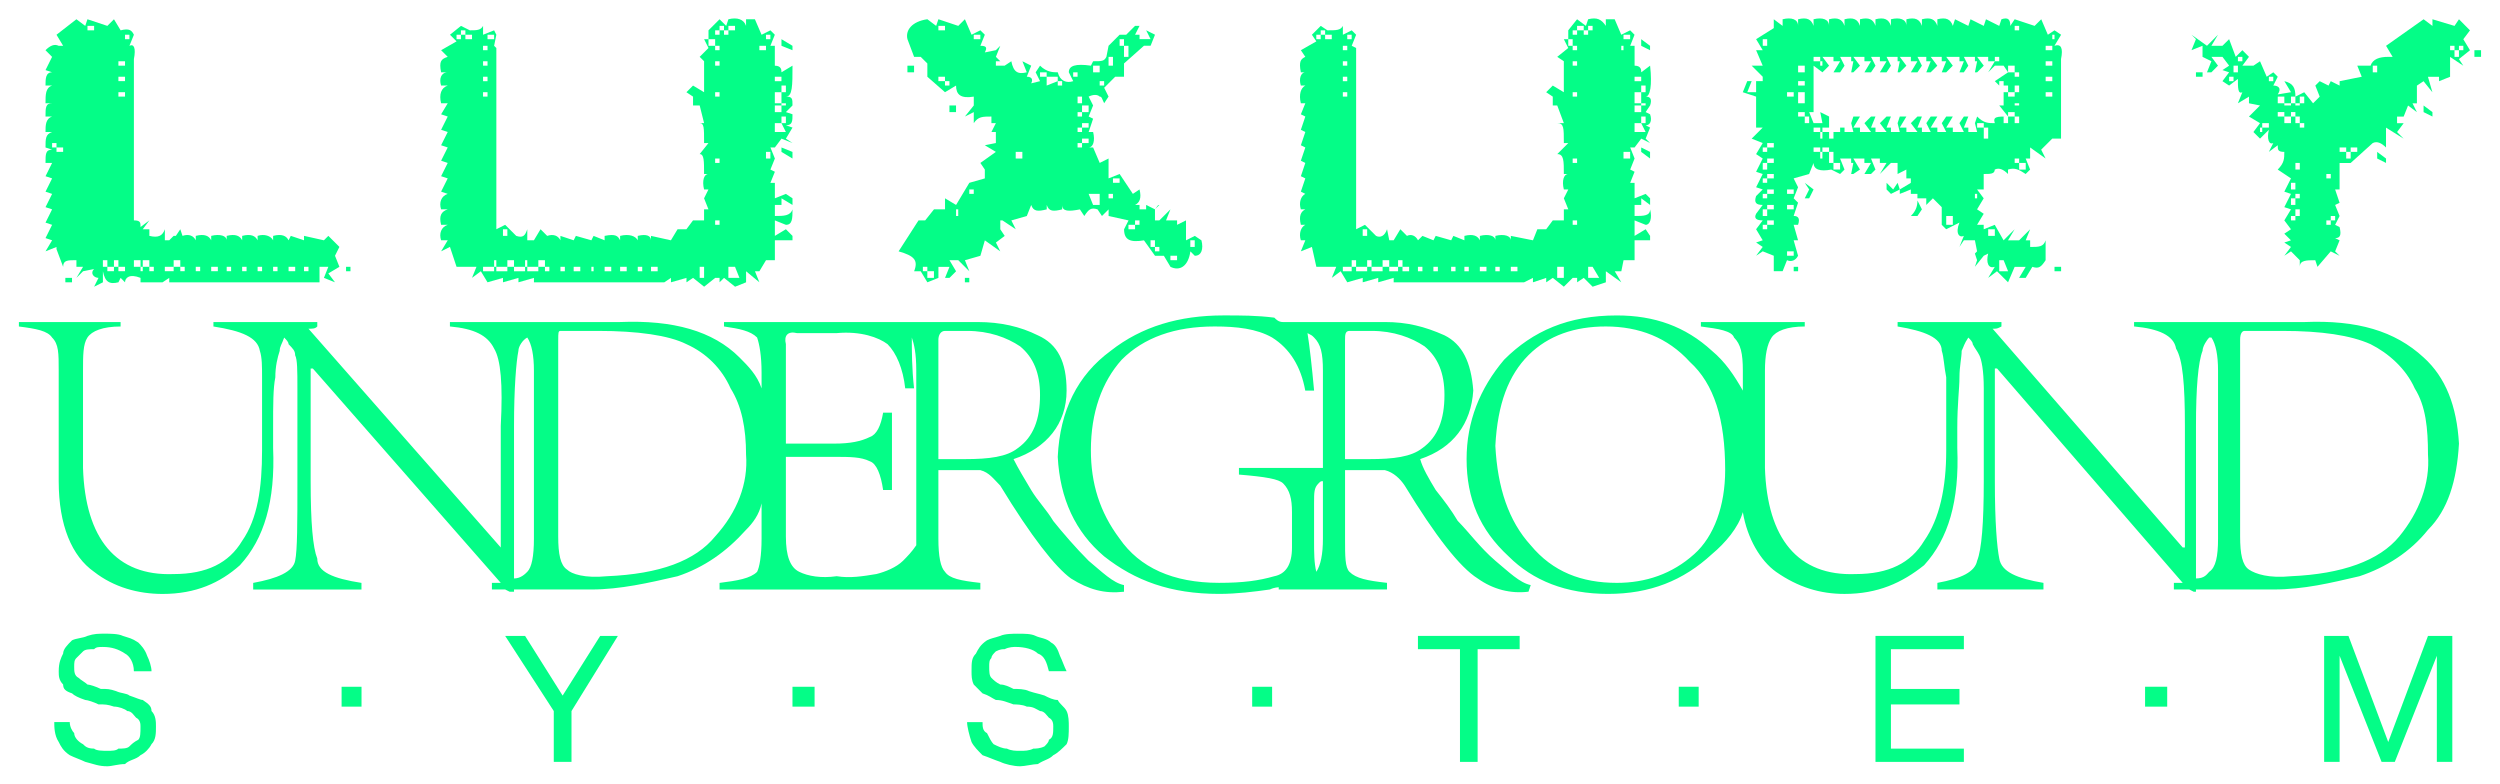
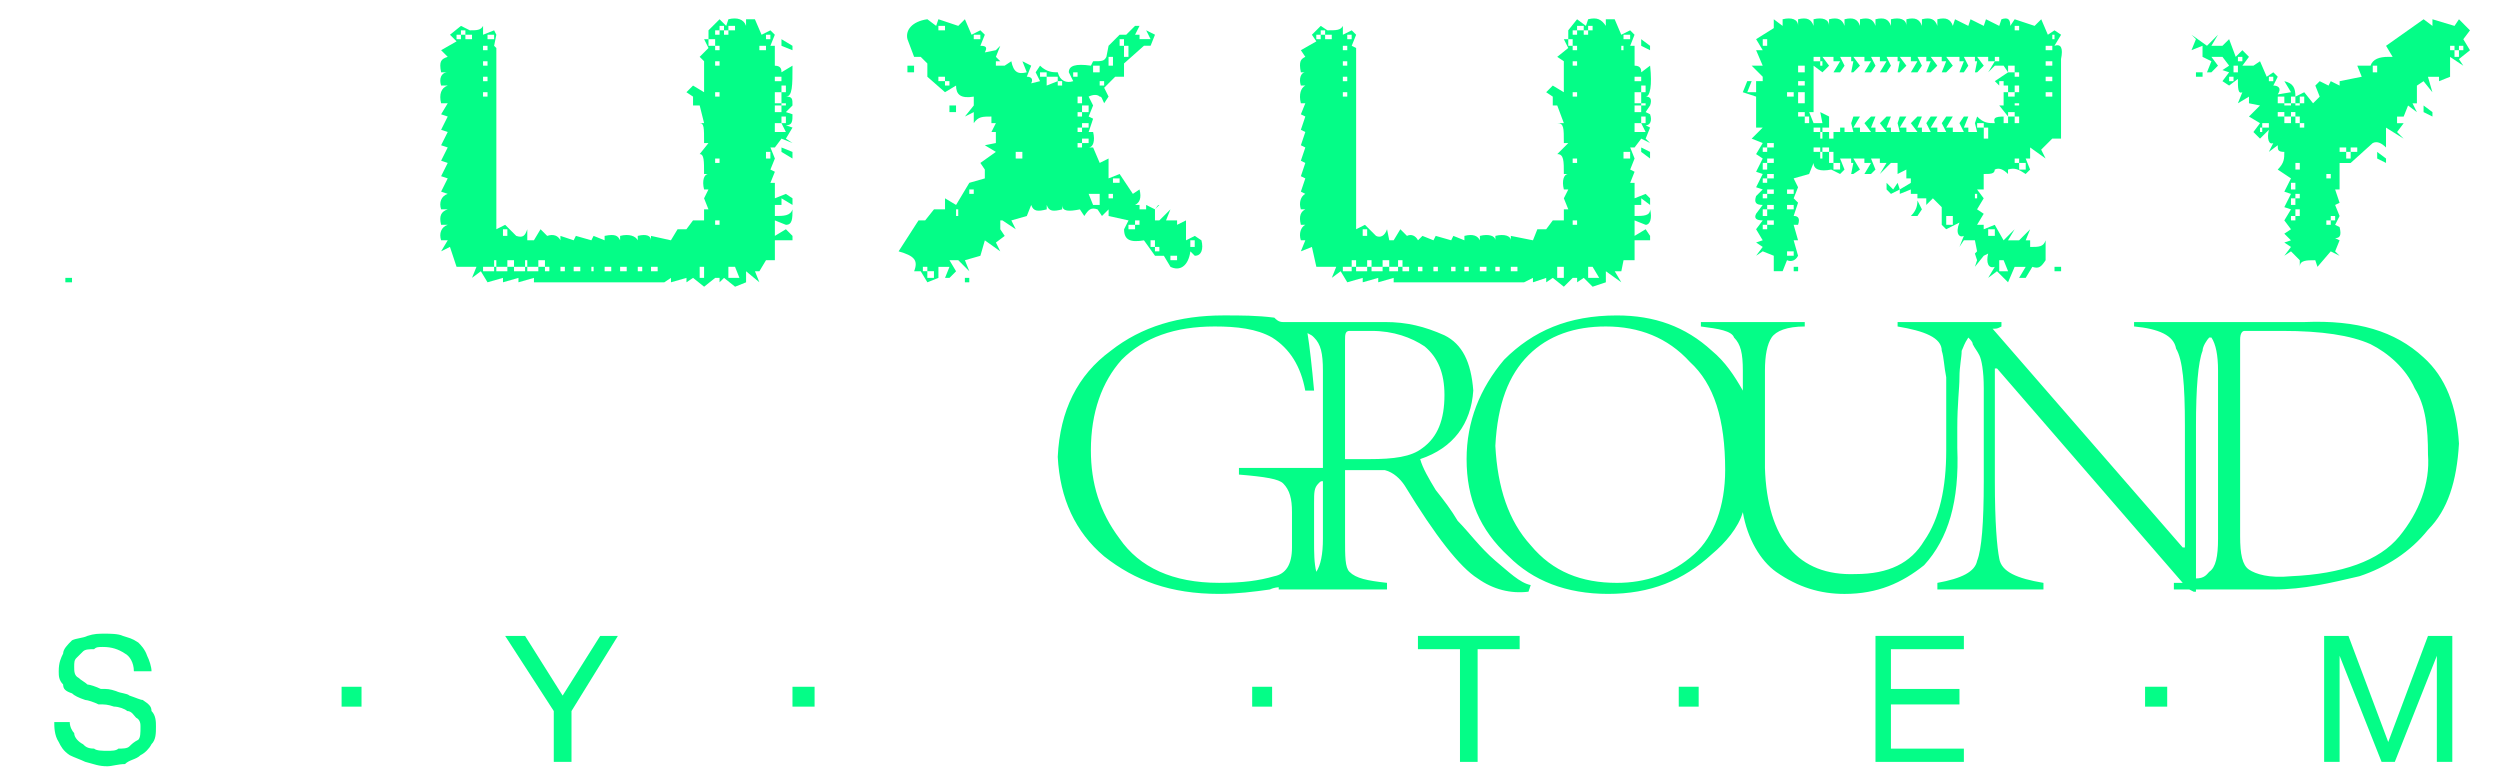
<svg xmlns="http://www.w3.org/2000/svg" width="102" height="32" viewBox="0 0 102 32" fill="none">
  <path d="M100.326 0.786L100.144 1.057L99.244 0.786V1.057L98.883 0.786L97.351 1.869L97.62 2.32H97.44C97.079 2.32 96.809 2.41 96.718 2.68H96.177L96.359 3.131L95.457 3.312V3.492L95.095 3.312L95.005 3.492L94.644 3.312L94.465 3.492L94.644 3.943L94.373 4.214L94.013 3.763L93.653 3.942C93.653 3.583 93.563 3.402 93.202 3.311L93.473 3.762L92.932 3.852C93.112 3.582 92.932 3.491 92.751 3.491L92.932 3.131L92.751 2.95L92.482 3.131L92.209 2.499L91.94 2.68H91.489L91.758 2.319L91.489 2.048L91.217 2.319L90.948 1.598L90.676 1.868H90.225L90.494 1.417L90.045 1.868L89.413 1.417L89.594 1.598L89.413 2.047L89.863 1.867V2.319L90.225 2.498L90.045 2.95H90.225L90.494 2.679L90.225 2.319H90.676L90.948 2.679L90.676 2.86L90.948 2.95L90.676 3.311L90.948 3.491L91.306 3.22C91.306 3.582 91.306 3.852 91.488 3.762L91.306 4.214L91.758 3.942V4.214L92.209 4.304L91.758 4.755L92.209 5.025L91.939 5.386L92.209 5.656L92.57 5.296C92.481 5.656 92.57 5.926 92.75 5.836L92.57 6.197L92.931 5.926C92.931 6.107 92.931 6.197 93.2 6.197C93.2 6.467 93.2 6.648 92.931 6.918L93.472 7.279L93.2 7.82L93.472 7.911L93.2 8.452L93.472 8.542L93.2 8.993L93.472 9.354L93.2 9.534L93.472 9.805L93.2 9.895L93.472 10.075L93.2 10.435L93.472 10.255L93.831 10.617V10.887C93.831 10.617 94.102 10.617 94.463 10.617L94.553 10.887L95.094 10.256L95.455 10.436L95.273 10.256L95.455 9.806L95.273 9.715C95.455 9.715 95.545 9.625 95.455 9.264L95.273 9.174L95.455 8.813L95.273 8.363L95.455 8.272L95.273 7.731H95.455V6.65H95.906L96.807 5.837C96.988 5.747 97.167 5.837 97.349 6.018V5.207L98.069 5.658L97.8 5.388L98.069 5.027H97.8V4.757H98.069L98.249 4.305L98.61 4.576L98.43 4.215H98.61V3.493L98.881 3.313L99.242 3.764L99.06 3.133H99.512V3.313L99.963 3.133V2.321L100.503 2.682L100.324 2.411L100.775 2.05L100.503 1.6L100.775 1.239L100.326 0.786ZM100.144 1.869V2.049H100.325V1.869H100.504V2.049H100.325V2.32H100.144V2.049H99.964V1.869H100.144ZM96.809 2.68H96.989V2.95H96.809V2.68ZM95.907 6.017H96.176V6.197H95.907V6.467H95.725V6.197H95.456V6.017H95.725V6.197H95.907V6.017ZM92.75 3.131V3.312H92.57V3.131H92.75ZM93.652 4.214H93.831V3.942H94.013V4.214H93.831V4.304H93.652V4.214H93.472V4.304H93.201V4.214H92.932V3.942H93.201V4.214H93.472V3.942H93.652V4.214ZM92.932 4.573H93.201V4.754H93.472V4.573H93.652V4.754H93.831V5.025H94.013V5.205H93.831V5.025H93.652V4.754H93.472V5.025H93.201V4.754H92.932V4.573ZM91.307 2.319H91.489V2.499H91.307V2.319ZM91.128 2.68H91.307V2.95H91.128V2.68ZM91.128 3.131V3.312H90.948V3.131H91.128ZM94.915 7.099H95.095V7.278H94.915V7.099ZM92.57 5.206H92.299V5.386H92.209V5.206H92.299V5.025H92.57V5.206ZM93.832 6.648V6.918H93.653V6.648H93.832ZM93.652 7.73H93.472V7.459H93.652V7.73ZM93.472 8.091H93.652V7.911H93.831V8.091H93.652V8.362H93.472V8.091ZM93.472 8.992V8.812H93.652V8.542H93.831V8.812H93.652V8.992H93.472ZM94.915 8.992H95.095V8.812H95.274V8.992H95.095V9.173H94.915V8.992Z" fill="#04FD87" />
-   <path d="M100.956 2.319H101.227V2.048H100.956V2.319Z" fill="#04FD87" />
  <path d="M98.882 4.304V4.574L99.244 4.755V4.574L98.882 4.304Z" fill="#04FD87" />
  <path d="M96.989 6.468L97.35 6.648V6.468L96.989 6.198V6.468Z" fill="#04FD87" />
  <path d="M100.326 18.1C100.236 16.567 99.785 15.395 98.883 14.583C97.71 13.501 96.177 13.05 94.013 13.14H87.07V13.32C88.062 13.411 88.694 13.681 88.783 14.223C89.054 14.674 89.144 15.665 89.144 17.378V22.337H89.055L81.299 13.412C81.479 13.412 81.479 13.412 81.659 13.321V13.14H77.422V13.321C78.504 13.501 79.224 13.772 79.224 14.313C79.314 14.584 79.314 14.944 79.406 15.395C79.406 15.846 79.406 16.477 79.406 17.469V18.371C79.406 19.903 79.134 21.167 78.504 22.068C77.963 22.97 77.061 23.422 75.707 23.422C73.363 23.511 72.1 21.979 72.01 19.093V15.125C72.01 14.494 72.101 14.043 72.281 13.772C72.461 13.502 72.912 13.321 73.634 13.321V13.14H69.396V13.321C70.117 13.412 70.659 13.501 70.749 13.772C71.018 14.042 71.108 14.404 71.108 15.125V15.936C70.749 15.305 70.388 14.764 69.847 14.313C68.766 13.321 67.502 12.87 65.97 12.87C63.986 12.87 62.543 13.501 61.37 14.674C60.378 15.846 59.837 17.198 59.837 18.732C59.837 20.354 60.378 21.616 61.551 22.699C62.543 23.691 63.897 24.231 65.608 24.231C67.322 24.231 68.674 23.691 69.847 22.609C70.388 22.158 70.928 21.526 71.108 20.895C71.289 21.978 71.83 22.879 72.461 23.33C73.363 23.961 74.265 24.232 75.257 24.232C76.61 24.232 77.602 23.781 78.504 23.06C79.495 21.978 79.946 20.444 79.857 18.281V17.469C79.857 16.477 79.946 15.846 79.946 15.395C79.946 14.944 80.036 14.583 80.036 14.313C80.126 14.133 80.126 14.043 80.308 13.772C80.397 13.862 80.487 13.953 80.487 14.042C80.577 14.223 80.667 14.312 80.757 14.493C80.848 14.674 80.938 15.125 80.938 15.846V19.633C80.938 21.346 80.848 22.429 80.667 22.879C80.577 23.33 80.036 23.601 79.045 23.781V24.051H83.373V23.781C82.292 23.601 81.659 23.33 81.57 22.789C81.48 22.337 81.39 21.346 81.39 19.633V15.034H81.48L89.055 23.781C88.963 23.781 88.784 23.781 88.694 23.781V24.051H89.324L89.503 24.142H89.595V24.051H92.751C94.013 24.051 95.095 23.781 96.266 23.51C97.35 23.15 98.342 22.519 99.062 21.617C99.874 20.805 100.236 19.633 100.326 18.1ZM98.521 15.846C98.972 16.566 99.062 17.468 99.062 18.55C99.152 19.723 98.702 20.895 97.891 21.886C97.079 22.879 95.546 23.42 93.472 23.51C92.57 23.6 92.029 23.42 91.758 23.239C91.489 23.059 91.397 22.608 91.397 21.886V13.862C91.397 13.591 91.489 13.501 91.579 13.501C91.758 13.501 92.209 13.501 93.112 13.501C94.734 13.501 95.908 13.681 96.718 14.042C97.44 14.403 98.16 15.034 98.521 15.846ZM89.865 14.312C89.865 14.132 90.046 13.861 90.136 13.771C90.136 13.771 90.136 13.771 90.226 13.771C90.406 14.041 90.496 14.493 90.496 15.125V21.978C90.496 22.699 90.406 23.15 90.136 23.33C90.046 23.421 89.954 23.601 89.596 23.601V17.379C89.595 15.846 89.685 14.764 89.865 14.312ZM68.945 14.764C69.937 15.666 70.387 17.108 70.387 19.182C70.387 20.624 69.937 21.886 69.124 22.609C68.222 23.42 67.141 23.781 65.969 23.781C64.526 23.781 63.352 23.33 62.453 22.247C61.55 21.256 61.1 19.903 61.01 18.189C61.1 16.476 61.55 15.304 62.361 14.492C63.173 13.681 64.255 13.32 65.518 13.32C66.871 13.321 68.042 13.771 68.945 14.764Z" fill="#04FD87" />
  <path d="M100.055 25.945H99.062L97.44 30.274L95.817 25.945H94.825V31.085H95.456V26.757L97.168 31.085H97.708L99.423 26.757V31.085H100.054V25.945H100.055Z" fill="#04FD87" />
  <path d="M89.595 2.95V3.131H89.865V2.95H89.595Z" fill="#04FD87" />
  <path d="M84.093 1.418L83.824 1.237L83.552 1.418L83.283 0.786L83.012 1.056L82.199 0.786L82.02 1.056C82.02 0.786 81.931 0.696 81.659 0.786L81.569 1.056L81.028 0.786L80.938 1.056L80.397 0.786L80.308 1.056L79.765 0.786L79.675 1.056C79.586 0.786 79.406 0.696 79.044 0.786V1.056C78.955 0.786 78.773 0.696 78.414 0.786V1.056C78.322 0.786 78.142 0.696 77.781 0.786V1.056C77.781 0.786 77.511 0.696 77.15 0.786V1.056C77.061 0.786 76.878 0.696 76.519 0.786V1.056C76.429 0.786 76.248 0.696 75.887 0.786V1.056C75.797 0.786 75.618 0.696 75.256 0.786V1.056C75.166 0.786 74.984 0.696 74.625 0.786V1.056C74.625 0.786 74.354 0.696 73.993 0.786V1.056C73.903 0.786 73.723 0.696 73.362 0.786V1.056C73.362 0.786 73.093 0.696 72.731 0.786V1.056L72.37 0.786V1.147L71.649 1.598L71.919 2.048H71.649L71.919 2.68H71.468L71.919 3.131V3.311H71.649V3.763H71.288L71.468 3.311H71.288L71.106 3.763L71.649 3.942V5.205H71.919L71.468 5.656L71.919 5.836L71.649 6.287L71.919 6.468L71.649 7.008L71.919 7.099L71.649 7.64L71.919 7.729L71.649 8C71.558 8.27 71.649 8.361 71.919 8.361L71.649 8.721C71.558 8.902 71.649 8.992 71.919 8.992L71.649 9.353L71.919 9.804L71.649 9.894L71.919 10.074L71.649 10.434L71.919 10.254L72.37 10.434V11.066H72.731L72.91 10.615C73.092 10.705 73.271 10.615 73.361 10.434L73.181 9.804H73.361L73.181 9.172H73.361C73.451 8.902 73.361 8.811 73.181 8.811L73.361 8.27L73.181 8.091L73.361 7.64L73.181 7.278L73.812 7.099L73.993 6.648C73.993 6.918 74.264 7.008 74.715 6.918L75.076 7.099L75.256 6.918L75.076 6.467H75.527V6.648H75.616L75.527 7.099H75.616L75.886 6.918L75.616 6.467H76.067V6.648H76.337L76.067 7.099H76.337L76.519 6.918L76.337 6.467H76.698V6.648H76.97L76.698 7.099L77.149 6.648H77.421V7.099L77.779 6.918V7.279H77.962V7.46L77.511 7.73V7.911L77.962 7.73V7.911H78.231C78.231 8.001 78.231 8.091 78.231 8.091H78.592V8.362L78.862 8.091L79.223 8.452V9.173L79.404 9.353L79.945 9.082C79.764 9.533 79.945 9.713 80.125 9.623L79.945 10.074L80.125 9.804H80.576L80.665 10.254L80.576 10.345L80.665 10.616L80.576 10.886L80.937 10.435L81.117 10.345C81.027 10.706 81.117 10.977 81.388 10.886L81.117 11.337L81.477 11.067L81.928 11.518L82.198 10.887H82.648L82.379 11.338H82.648L82.92 10.887C83.19 10.977 83.281 10.887 83.461 10.616V9.805C83.371 10.076 83.189 10.076 82.83 10.076V9.805H82.648L82.83 9.354L82.379 9.805H81.927L82.197 9.354L81.746 9.805L81.386 9.173L80.935 9.354V9.173H80.664L80.935 8.722L80.664 8.542L80.935 8.091L80.664 7.73H80.935V7.099C81.205 7.099 81.386 7.099 81.386 6.918C81.566 6.828 81.746 6.918 81.927 7.099V6.918C82.196 6.828 82.378 6.918 82.647 7.099L82.829 6.918L82.647 6.467H82.829V6.016L83.46 6.467L83.28 6.106L83.731 5.656H84.09V2.409C84.182 1.957 84.09 1.778 83.821 1.868L84.093 1.418ZM83.824 1.418V1.598H83.734V1.418H83.824ZM82.199 1.056H82.381V1.237H82.199V1.056ZM83.734 1.869V2.049H83.463V1.869H83.734ZM80.126 2.319H80.577V2.499H80.667L80.577 2.95H80.667L80.938 2.68L80.667 2.319H81.118V2.499H81.389V2.319H81.568V2.499H81.389L81.118 2.95L81.389 2.68H81.748L81.93 2.95L81.389 3.311L81.569 3.491V3.311H81.748V3.491H81.93V3.763H82.199V3.491H82.381V3.763H82.199V3.942H81.93V3.763H81.748V4.303H81.569L81.93 4.754V4.574H82.199V4.754H82.381V5.025H82.199V4.754H81.93V5.025H81.748V4.754H81.93C81.479 4.754 81.299 4.754 81.389 5.025C81.118 5.025 80.938 5.025 80.667 4.754L80.577 5.025L80.667 5.385H80.308V5.205H80.126L80.308 4.754H80.126L79.946 5.025L80.126 5.385H79.675V5.205H79.406L79.675 4.754H79.406L79.224 5.025L79.406 5.385H79.044V5.205H78.773L79.044 4.754H78.773L78.594 5.025L78.773 5.385H78.414V5.205H78.232L78.414 4.754H78.232L77.963 5.025L78.232 5.385H77.781V5.205H77.511L77.781 4.754H77.511L77.422 5.025L77.511 5.385H77.15V5.205H76.971L77.15 4.754H76.971L76.7 5.025L76.971 5.385H76.52V5.205H76.338L76.52 4.754H76.338L76.069 5.025L76.338 5.385H75.887V5.205H75.618L75.887 4.754H75.618L75.528 5.025L75.618 5.385H75.257V5.205H75.077V5.385H74.806V5.656H74.627V5.385H74.355V5.656H74.266V5.385H73.995V5.205H74.266V5.385H74.355V5.205H74.627V4.754L74.266 4.574L74.355 5.025H73.994L73.814 4.574H73.994V2.68L74.355 2.95L74.627 2.68L74.355 2.319H74.806V2.499H75.077L74.806 2.95H75.077L75.257 2.68L75.077 2.319H75.528V2.499H75.618L75.528 2.95H75.618L75.887 2.68L75.618 2.319H76.069V2.499H76.338L76.069 2.95H76.338L76.52 2.68L76.338 2.319H76.7V2.499H76.971L76.7 2.95H76.971L77.15 2.68L76.971 2.319H77.422V2.499H77.511L77.422 2.95H77.511L77.781 2.68L77.511 2.319H77.963V2.499H78.232L77.963 2.95H78.232L78.414 2.68L78.232 2.319H78.593V2.499H78.772L78.593 2.95H78.772L79.043 2.68L78.772 2.319H79.223V2.499H79.405L79.223 2.95H79.405L79.674 2.68L79.405 2.319H79.946V2.499H80.126L79.946 2.95H80.126L80.307 2.68L80.126 2.319ZM83.463 2.5H83.734V2.68H83.463V2.5ZM83.463 3.131H83.734V3.312H83.463V3.131ZM81.93 2.95V2.68H82.199V2.95H82.381V3.131H82.199V2.95H81.93ZM82.381 4.214V4.304H82.199V4.214H82.381ZM83.734 3.763V3.942H83.463V3.763H83.734ZM82.381 6.468V6.649H82.65V6.919H82.381V6.649H82.199V6.468H82.381ZM80.938 5.025V5.205H81.118V5.656H80.938V5.205H80.667V5.025H80.938ZM80.667 7.911V8.091H80.577V7.911H80.667ZM81.389 9.353V9.624H81.118V9.353H81.389ZM81.569 10.616H81.748L81.93 11.067H81.569V10.616ZM73.994 2.319H74.265V2.499H74.354V2.68H74.265V2.499H73.994V2.319ZM71.92 1.869V1.599H72.101V1.869H71.92ZM73.363 2.68H73.634V2.95H73.363V2.68ZM73.363 3.311H73.634V3.491H73.363V3.311ZM73.363 3.763H73.634V4.214H73.363V3.763ZM72.912 3.942V3.763H73.183V3.942H72.912ZM73.363 4.574H73.634V4.754H73.813V5.025H73.634V4.754H73.363V4.574ZM73.994 6.017H74.265V6.197H74.354V6.017H74.626V6.197H74.805V6.648H75.076V6.918H74.805V6.648H74.626V6.197H74.354V6.467H74.265V6.197H73.994V6.017ZM71.92 6.017H72.101V5.836H72.371V6.017H72.101V6.197H71.92V6.017ZM72.371 6.468V6.649H72.101V6.919H71.92V6.649H72.101V6.468H72.371ZM72.101 7.099H72.371V7.278H72.101V7.459H71.92V7.278H72.101V7.099ZM72.912 8.362H73.183V8.542H72.912V8.362ZM73.183 7.73V7.911H72.912V7.73H73.183ZM71.92 8.091V7.911H72.101V7.73H72.371V7.911H72.101V8.091H71.92ZM72.101 8.362H72.371V8.542H72.101V8.812H71.92V8.542H72.101V8.362ZM71.92 9.173H72.101V8.992H72.371V9.173H72.101V9.353H71.92V9.173ZM79.675 8.812V9.173H79.406V8.812H79.675ZM72.912 10.255H73.183V10.435H72.912V10.255Z" fill="#04FD87" />
  <path d="M77.512 7.73L77.423 7.459L77.241 7.73L76.972 7.459V7.73L77.151 7.911L77.512 7.73Z" fill="#04FD87" />
  <path d="M77.963 8.812H78.232L78.414 8.542L78.232 8.181C78.232 8.452 78.142 8.632 77.963 8.812Z" fill="#04FD87" />
  <path d="M83.824 10.886V11.067H84.093V10.886H83.824Z" fill="#04FD87" />
-   <path d="M73.814 8.091L73.994 7.73L73.634 7.459L73.814 7.73L73.634 8.091H73.814Z" fill="#04FD87" />
  <path d="M66.689 1.418L66.51 1.237L66.148 1.418L65.879 0.786H65.517V1.056C65.338 0.786 65.156 0.696 64.796 0.786L64.706 1.056L64.345 0.786L63.985 1.237V1.598H63.804L63.985 1.958L63.535 2.319L63.804 2.499V3.763L63.353 3.491L63.084 3.763L63.353 3.942V4.303H63.535L63.805 5.024H63.535C63.805 5.024 63.805 5.205 63.805 5.836H63.987L63.536 6.287C63.805 6.287 63.805 6.557 63.805 7.098H63.987C63.805 7.098 63.715 7.368 63.805 7.729H63.987L63.805 8.091L63.987 8.541H63.805V8.992H63.354L63.085 9.353H62.724L62.545 9.804L61.642 9.624V9.804C61.642 9.624 61.371 9.534 61.011 9.624V9.804C61.011 9.624 60.74 9.534 60.379 9.624V9.804C60.289 9.624 60.11 9.534 59.748 9.624V9.804L59.297 9.624L59.208 9.804L58.577 9.624L58.485 9.804L58.036 9.624L57.854 9.804C57.765 9.624 57.584 9.534 57.404 9.624L57.134 9.353L56.862 9.804H56.683L56.591 9.353C56.501 9.624 56.321 9.714 56.142 9.624L55.691 9.173L55.33 9.353V1.959L55.15 1.869L55.33 1.418L55.15 1.237L54.789 1.418V1.056C54.699 1.237 54.518 1.237 54.158 1.237L53.887 1.056L53.526 1.418L53.707 1.688L53.075 2.048L53.257 2.319C53.075 2.409 52.985 2.499 53.075 2.95H53.257C53.075 2.95 52.985 3.22 53.075 3.491H53.257C53.075 3.582 52.985 3.852 53.075 4.214H53.257L53.075 4.664L53.257 4.755L53.075 5.296L53.257 5.386L53.075 5.926L53.257 6.017L53.075 6.557L53.257 6.648L53.075 7.189L53.257 7.278L53.075 7.819L53.257 7.91C53.075 8 52.985 8.27 53.075 8.541H53.257C53.075 8.632 52.985 8.811 53.075 9.172H53.257C53.075 9.262 52.985 9.533 53.075 9.804H53.257L53.075 10.254L53.526 10.074L53.707 10.885H54.518L54.338 11.336L54.699 11.067L54.969 11.518L55.599 11.337V11.518L56.232 11.337V11.518L56.862 11.337V11.518H62.183L62.544 11.337V11.518L63.085 11.337V11.518L63.354 11.337L63.805 11.698L64.167 11.337H64.347V11.518L64.617 11.337L64.979 11.698L65.519 11.518V11.067L66.15 11.518L65.881 11.067H66.15L66.241 10.616H66.691V9.804H67.324V9.624L67.143 9.353L66.691 9.624V8.992L67.143 9.173C67.324 9.173 67.414 8.903 67.324 8.542C67.324 8.812 67.053 8.812 66.691 8.812V8.362H66.963V8.091L67.324 8.362V8.091L67.143 7.911L66.691 8.091V7.46H66.512L66.691 7.008L66.512 6.918L66.691 6.467L66.512 6.016H66.691L66.963 5.656L67.324 5.836L67.143 5.656L67.324 5.205L67.143 5.113C67.324 5.113 67.414 4.933 67.324 4.663L67.143 4.573L67.324 4.302C67.414 4.032 67.324 3.941 67.143 3.941C67.324 3.941 67.414 3.49 67.324 2.679L66.963 2.95C66.963 2.86 66.963 2.679 66.691 2.679V1.868H66.512L66.689 1.418ZM66.239 1.599V1.418H66.51V1.599H66.239ZM66.148 2.049V1.869H66.239V2.049H66.148ZM64.796 1.056H64.978V1.237H64.796V1.418H64.616V1.237H64.345V1.418H64.165V1.237H64.345V1.056H64.616V1.237H64.796V1.056ZM63.985 1.599H64.165V1.869H64.345V2.049H64.165V1.869H63.985V1.599ZM64.165 2.68V2.499H64.345V2.68H64.165ZM64.165 3.763H64.345V3.942H64.165V3.763ZM66.961 3.131V3.312H66.69V3.131H66.961ZM66.961 3.491H67.141V3.763H66.961V4.214H67.141V4.304H66.961V4.574H66.69V4.304H66.961V4.214H66.69V3.763H66.961V3.491ZM66.961 4.755H67.141V5.025H66.961L67.141 5.386H66.69V5.025H66.961V4.755ZM66.51 6.197V6.467H66.239V6.197H66.51ZM64.345 6.468V6.649H64.165V6.468H64.345ZM64.165 9.173V8.992H64.345V9.173H64.165ZM64.796 10.886H64.978L65.247 11.337H64.797V10.886H64.796ZM63.804 10.886V11.337H63.534V10.886H63.804ZM55.78 9.353V9.624H55.598V9.353H55.78ZM54.336 1.418V1.598H54.065V1.418H53.885V1.598H53.705V1.418H53.885V1.237H54.065V1.418H54.336ZM54.968 1.599V1.418H55.148V1.599H54.968ZM54.788 1.869H54.968V2.049H54.788V1.869ZM54.788 2.5H54.968V2.68H54.788V2.5ZM54.788 3.131H54.968V3.312H54.788V3.131ZM54.788 3.763H54.968V3.942H54.788V3.763ZM54.788 10.886H55.149V10.616H55.329V10.886H55.78V10.616H55.959V10.886H56.41V10.616H56.681V10.886H57.041V10.616H57.222V10.886H57.492V11.067H57.222V10.886H57.041V11.067H56.681V10.886H56.41V11.067H55.959V10.886H55.78V11.067H55.329V10.886H55.149V11.067H54.788V10.886ZM61.912 10.886V11.067H61.641V10.886H61.912ZM61.01 10.886H61.189V11.067H61.01V10.886ZM60.377 10.886H60.648V11.067H60.377V10.886ZM59.747 10.886H59.926V11.067H59.747V10.886ZM59.206 10.886H59.385V11.067H59.206V10.886ZM57.852 10.886H58.035V11.067H57.852V10.886ZM58.665 10.886V11.067H58.483V10.886H58.665Z" fill="#04FD87" />
  <path d="M66.961 1.869L67.322 2.049V1.869L66.961 1.599V1.869Z" fill="#04FD87" />
  <path d="M66.961 6.197L67.322 6.467V6.197L66.961 6.017V6.197Z" fill="#04FD87" />
  <path d="M73.363 10.886H73.183V11.067H73.363V10.886Z" fill="#04FD87" />
  <path d="M77.15 28.109V26.487H80.126V25.945H76.52V31.085H80.126V30.544H77.15V28.741H79.946V28.109H77.15Z" fill="#04FD87" />
  <path d="M69.306 28.831V28.019H68.493V28.831H69.306Z" fill="#04FD87" />
  <path d="M88.422 28.831V28.019H87.519V28.831H88.422Z" fill="#04FD87" />
  <path d="M48.025 9.173V8.992H47.574L47.754 8.541L47.302 8.992H47.123C47.123 8.812 47.123 8.632 47.123 8.541L46.762 8.361V8.541H46.493V8.361H46.311C46.493 8.27 46.582 8.091 46.493 7.729L46.221 7.91L45.68 7.098L45.229 7.278V6.467L44.868 6.647L44.599 6.016H44.417C44.599 6.016 44.689 5.745 44.599 5.385H44.417L44.599 4.843L44.417 4.753L44.599 4.302L44.417 3.941C44.599 3.851 44.778 3.851 44.868 3.941C44.958 3.941 44.958 4.032 45.05 4.212L45.229 3.941L45.05 3.581L45.501 3.13H45.86V2.589L46.673 1.867H46.944L47.124 1.416L46.763 1.236L46.944 1.597H46.493V1.416H46.311L46.493 1.055H46.311L45.95 1.416H45.681L45.23 1.867L45.141 2.319C45.05 2.499 44.959 2.499 44.599 2.499L44.51 2.679C43.877 2.59 43.608 2.679 43.608 2.95L43.788 3.311C43.518 3.401 43.247 3.311 43.157 2.95C42.975 2.95 42.706 2.95 42.434 2.679L42.255 2.95L42.434 3.311L42.073 3.401C42.164 3.22 42.073 3.13 41.893 3.13L42.073 2.679L41.714 2.499L41.893 2.95C41.532 3.04 41.353 2.95 41.262 2.499L40.991 2.679H40.632V2.499H40.812L40.632 2.319L40.812 1.867L40.632 2.047L40.181 2.139C40.271 1.957 40.271 1.868 39.999 1.868L40.181 1.417L39.999 1.236L39.64 1.417L39.368 0.785L39.097 1.056L38.287 0.785L38.195 1.056L37.836 0.785C37.204 0.876 36.934 1.236 37.024 1.598L37.295 2.319H37.564L37.836 2.59V3.131L38.556 3.762L39.007 3.491C39.007 3.852 39.189 4.033 39.73 3.942V4.304L39.368 4.755L39.73 4.574V5.025C39.909 4.755 40.089 4.755 40.45 4.755V5.025H40.631L40.45 5.386H40.631V5.836L40.181 5.926L40.631 6.197L39.999 6.648L40.181 6.918V7.279L39.548 7.459L39.008 8.362L38.557 8.091V8.542H38.106L37.747 8.993H37.475L36.663 10.255C37.296 10.435 37.475 10.616 37.296 11.067H37.565L37.837 11.518L38.288 11.338V10.887H38.739L38.557 11.338H38.739L39.008 11.068L38.739 10.617H39.098L39.549 11.068L39.369 10.617L40 10.436L40.182 9.806L40.812 10.256L40.633 9.896L40.992 9.625L40.812 9.355V8.993H40.902L41.443 9.355L41.263 8.993L41.894 8.813L42.073 8.363C42.165 8.633 42.346 8.633 42.707 8.543V8.363C42.796 8.633 42.976 8.633 43.337 8.543V8.363C43.337 8.633 43.608 8.633 44.06 8.543L44.239 8.813C44.419 8.543 44.511 8.453 44.78 8.543L44.96 8.813L45.231 8.543V8.813L46.044 8.993L45.862 9.355C45.862 9.806 46.133 9.896 46.674 9.806L47.125 10.436H47.486L47.756 10.887C48.117 11.068 48.478 10.887 48.568 10.256L48.748 10.436C49.019 10.436 49.109 10.165 49.019 9.806L48.748 9.625L48.389 9.806V8.992L48.025 9.173ZM48.745 9.804V10.075H48.565V9.804H48.745ZM47.753 10.435H48.024V10.615H47.753V10.435ZM45.68 1.599H45.859V1.869H46.041V2.32H45.859V1.869H45.68V1.599ZM45.229 2.319H45.409V2.68H45.229V2.319ZM44.867 2.68V2.95H44.598V2.68H44.867ZM45.049 3.311V3.491H44.867V3.311H45.049ZM43.965 2.95V3.131H43.786V2.95H43.965ZM44.147 3.942V4.214H43.965V3.942H44.147ZM43.965 4.755V4.574H44.147V4.304H44.416V4.574H44.147V4.755H43.965ZM39.729 1.418H39.998V1.598H39.729V1.418ZM42.704 3.491V3.131H42.433V2.95H42.704V3.131H43.156V3.311H43.335V3.491H43.156V3.311L42.704 3.491ZM41.712 6.197V6.467H41.441V6.197H41.712ZM39.729 7.73V7.911H39.547V7.73H39.729ZM44.147 5.206V5.386H43.965V5.206H44.147V5.025H44.416V5.206H44.147ZM43.965 6.017V5.836H44.147V5.656H44.416V5.836H44.147V6.017H43.965ZM44.867 7.911V8.362H44.598L44.416 7.911H44.867ZM45.409 7.911V8.091H45.229V7.911H45.409ZM45.409 7.459V7.279H45.68V7.459H45.409ZM46.31 8.992H46.492V9.173H46.31V9.353H46.041V9.173H46.31V8.992ZM38.286 1.056H38.556V1.237H38.286V1.056ZM38.737 3.311V3.491H38.555V3.311H38.286V3.131H38.555V3.311H38.737ZM39.096 8.542V8.812H39.007V8.542H39.096ZM37.653 10.886H37.835V11.066H38.105V11.336H37.835V11.066H37.653V10.886ZM47.122 10.255V10.075H46.943V9.804H47.122V10.075H47.302V10.255H47.122Z" fill="#04FD87" />
  <path d="M47.122 8.542L47.302 8.362C47.212 8.362 47.212 8.452 47.122 8.542Z" fill="#04FD87" />
  <path d="M52.353 13.14C52.172 13.14 52.081 13.05 51.992 12.96C51.271 12.869 50.639 12.869 49.918 12.869C48.115 12.869 46.581 13.32 45.319 14.312C43.965 15.305 43.245 16.747 43.156 18.64C43.245 20.354 43.876 21.707 45.049 22.699C46.31 23.691 47.754 24.231 49.737 24.231C50.459 24.231 51.179 24.141 51.812 24.051C51.992 23.961 52.172 23.961 52.172 23.961V24.051H56.59V23.78C55.78 23.69 55.329 23.6 55.057 23.329C54.878 23.149 54.878 22.698 54.878 21.977V19.181C55.598 19.181 56.142 19.181 56.501 19.181C56.862 19.272 57.133 19.542 57.313 19.813C58.576 21.886 59.568 23.149 60.288 23.6C60.919 24.051 61.642 24.231 62.362 24.141L62.454 23.871C62.003 23.78 61.552 23.329 61.011 22.879C60.379 22.337 59.928 21.706 59.477 21.255C59.208 20.804 58.936 20.443 58.577 19.993C58.305 19.542 58.037 19.091 57.944 18.731C59.297 18.28 60.02 17.288 60.11 15.935C60.02 14.763 59.659 14.041 58.936 13.681C58.126 13.32 57.404 13.139 56.501 13.139H52.353V13.14ZM54.878 13.862C54.878 13.681 54.877 13.501 55.057 13.501C55.239 13.501 55.508 13.501 55.959 13.501C56.861 13.501 57.582 13.771 58.124 14.132C58.665 14.583 58.934 15.215 58.934 16.116C58.934 17.108 58.665 17.829 58.035 18.281C57.582 18.641 56.861 18.732 55.869 18.732H54.877V13.862H54.878ZM53.345 13.591C53.524 13.681 53.524 13.681 53.614 13.771C53.885 14.041 53.975 14.403 53.975 15.125V19.092H50.549V19.363C51.63 19.452 52.171 19.543 52.353 19.724C52.622 19.994 52.713 20.354 52.713 20.895V22.337C52.713 23.059 52.443 23.42 51.992 23.51C51.361 23.691 50.728 23.78 49.737 23.78C47.843 23.78 46.492 23.149 45.68 21.977C44.867 20.894 44.508 19.723 44.508 18.37C44.508 16.837 44.957 15.574 45.769 14.673C46.671 13.771 47.934 13.32 49.557 13.32C50.459 13.32 51.271 13.411 51.903 13.771C52.623 14.223 53.074 14.944 53.255 15.936H53.615C53.524 14.944 53.434 14.132 53.345 13.591ZM53.795 19.724C53.885 19.633 53.885 19.633 53.975 19.633V21.978C53.975 22.609 53.885 23.059 53.705 23.33C53.614 22.97 53.614 22.519 53.614 22.068V20.535C53.614 20.084 53.614 19.903 53.795 19.724Z" fill="#04FD87" />
  <path d="M37.023 2.68V2.95H37.294V2.68H37.023Z" fill="#04FD87" />
  <path d="M38.737 4.574H39.006V4.303H38.737V4.574Z" fill="#04FD87" />
  <path d="M31.884 1.599V1.869L32.333 2.049V1.869L31.884 1.599Z" fill="#04FD87" />
  <path d="M31.884 2.95C31.884 2.86 31.884 2.68 31.613 2.68V1.869H31.432L31.613 1.418L31.432 1.237L31.072 1.418L30.8 0.786H30.439V1.056C30.349 0.786 30.08 0.696 29.719 0.786L29.629 1.056L29.358 0.786L28.907 1.237V1.598H28.727L28.907 1.958L28.547 2.319L28.727 2.499V3.763L28.276 3.491L28.006 3.763L28.276 3.942V4.303H28.547L28.727 5.024H28.547C28.727 5.024 28.727 5.205 28.727 5.836H28.906L28.547 6.287C28.726 6.287 28.726 6.557 28.726 7.098H28.905C28.726 7.098 28.636 7.368 28.726 7.729H28.905L28.726 8.091L28.905 8.541H28.726V8.992H28.275L28.006 9.353H27.645L27.373 9.804L26.561 9.624V9.804C26.561 9.624 26.381 9.534 26.02 9.624V9.804C25.93 9.624 25.661 9.534 25.3 9.624V9.804C25.21 9.624 25.12 9.534 24.668 9.624V9.804L24.218 9.624L24.127 9.804L23.496 9.624L23.406 9.804L22.865 9.624V9.804C22.775 9.624 22.594 9.534 22.325 9.624L22.054 9.353L21.784 9.804H21.513V9.353C21.423 9.624 21.333 9.714 21.062 9.624L20.611 9.173L20.251 9.353V1.959L20.16 1.869L20.251 1.418L20.16 1.237L19.709 1.418V1.056C19.62 1.237 19.44 1.237 19.169 1.237L18.808 1.056L18.359 1.418L18.628 1.688L17.997 2.048L18.267 2.319C17.997 2.409 17.907 2.499 17.997 2.95H18.267C17.997 2.95 17.907 3.22 17.997 3.491H18.267C17.997 3.582 17.907 3.852 17.997 4.214H18.267L17.997 4.664L18.267 4.755L17.997 5.296L18.267 5.386L17.997 5.926L18.267 6.017L17.997 6.557L18.267 6.648L17.997 7.189L18.267 7.278L17.997 7.819L18.267 7.91C17.997 8 17.907 8.27 17.997 8.541H18.267C17.997 8.632 17.907 8.811 17.997 9.172H18.267C17.997 9.262 17.907 9.533 17.997 9.804H18.267L17.997 10.254L18.358 10.074L18.627 10.885H19.44L19.258 11.336L19.619 11.067L19.891 11.518L20.522 11.337V11.518L21.153 11.337V11.518L21.785 11.337V11.518H27.105L27.375 11.337V11.518L28.008 11.337V11.518L28.277 11.337L28.728 11.698L29.179 11.337H29.358V11.518L29.54 11.337L29.991 11.698L30.44 11.518V11.067L30.983 11.518L30.802 11.067H30.983L31.253 10.616H31.615V9.804H32.334V9.624L32.065 9.353L31.615 9.624V8.992L32.065 9.173C32.334 9.173 32.334 8.903 32.334 8.542C32.244 8.812 31.975 8.812 31.615 8.812V8.362H31.885V8.091L32.334 8.362V8.091L32.065 7.911L31.615 8.091V7.46H31.433L31.615 7.008L31.433 6.918L31.615 6.467L31.433 6.016H31.615L31.885 5.656L32.334 5.836L32.065 5.656L32.334 5.205L32.065 5.113C32.334 5.113 32.334 4.933 32.334 4.663L32.065 4.573L32.334 4.302C32.334 4.032 32.334 3.941 32.065 3.941C32.334 3.941 32.334 3.49 32.334 2.679L31.884 2.95ZM31.884 3.491H32.064V3.763H31.884V4.214H32.064V4.304H31.884V4.574H31.613V4.304H31.884V4.214H31.613V3.763H31.884V3.491ZM31.613 3.131H31.883V3.312H31.613V3.131ZM31.884 4.755H32.064V5.025H31.884L32.064 5.386H31.613V5.025H31.884V4.755ZM29.719 1.056H29.989V1.237H29.719V1.418H29.539V1.237H29.358V1.418H29.178V1.237H29.358V1.056H29.539V1.237H29.719V1.056ZM31.432 1.418V1.598H31.252V1.418H31.432ZM30.982 2.049V1.869H31.252V2.049H30.982ZM29.358 1.869V2.049H29.178V1.869H28.907V1.599H29.178V1.869H29.358ZM29.358 2.5V2.68H29.178V2.5H29.358ZM29.358 3.763V3.942H29.178V3.763H29.358ZM31.432 6.197V6.467H31.252V6.197H31.432ZM29.178 6.468H29.358V6.649H29.178V6.468ZM29.178 8.992H29.358V9.173H29.178V8.992ZM20.16 1.418V1.598H19.891V1.418H20.16ZM19.891 1.869V2.049H19.708V1.869H19.891ZM19.709 2.5H19.891V2.68H19.709V2.5ZM19.709 3.131H19.891V3.312H19.709V3.131ZM19.891 3.763V3.942H19.708V3.763H19.891ZM19.258 1.418V1.598H18.988V1.418H18.806V1.598H18.627V1.418H18.806V1.237H18.988V1.418H19.258ZM20.521 9.353H20.7V9.624H20.521V9.353ZM22.866 10.886H23.046V11.067H22.866V10.886ZM22.234 10.886H22.414V11.067H22.234V10.886H21.964V11.067H21.513V10.886H21.423V11.067H20.972V10.886H20.7V11.067H20.25V10.886H20.16V11.067H19.709V10.886H20.16V10.616H20.25V10.886H20.7V10.616H20.972V10.886H21.423V10.616H21.513V10.886H21.964V10.616H22.234V10.886ZM23.406 11.067V10.886H23.676V11.067H23.406ZM29.719 10.886H29.989L30.169 11.337H29.718V10.886H29.719ZM28.727 10.886V11.337H28.547V10.886H28.727ZM26.562 10.886H26.833V11.067H26.562V10.886ZM26.021 10.886H26.203V11.067H26.021V10.886ZM25.57 10.886V11.067H25.301V10.886H25.57ZM24.669 10.886H24.939V11.067H24.669V10.886ZM24.128 10.886H24.219V11.067H24.128V10.886Z" fill="#04FD87" />
  <path d="M32.333 6.468V6.198L31.884 6.017V6.198L32.333 6.468Z" fill="#04FD87" />
  <path d="M39.367 11.518H39.547V11.337H39.367V11.518Z" fill="#04FD87" />
-   <path d="M42.343 13.681C41.622 13.321 40.811 13.14 39.908 13.14H29.539V13.32C30.17 13.411 30.621 13.501 30.89 13.771C30.982 14.041 31.072 14.493 31.072 15.214V15.845C30.89 15.304 30.531 14.943 30.169 14.582C29.088 13.501 27.463 13.05 25.3 13.139H18.357V13.32C19.349 13.41 19.891 13.68 20.16 14.222C20.431 14.673 20.521 15.665 20.431 17.378V22.337L12.586 13.412C12.765 13.412 12.855 13.412 12.945 13.321V13.14H8.708V13.321C9.88 13.501 10.51 13.772 10.602 14.313C10.692 14.584 10.692 14.944 10.692 15.395C10.692 15.846 10.692 16.477 10.692 17.469V18.371C10.692 19.903 10.51 21.167 9.879 22.068C9.339 22.971 8.437 23.422 7.083 23.422C4.738 23.511 3.477 21.979 3.387 19.093V15.125C3.387 14.494 3.388 14.043 3.567 13.772C3.747 13.502 4.198 13.321 4.92 13.321V13.14H0.771V13.321C1.494 13.412 1.945 13.501 2.125 13.772C2.395 14.042 2.395 14.404 2.395 15.125V19.633C2.395 21.437 2.937 22.699 3.839 23.33C4.648 23.962 5.641 24.233 6.633 24.233C7.986 24.233 8.978 23.782 9.79 23.06C10.781 21.979 11.233 20.445 11.143 18.282V17.47C11.143 16.478 11.143 15.847 11.233 15.396C11.233 14.945 11.323 14.584 11.412 14.314C11.412 14.133 11.502 14.043 11.594 13.773C11.684 13.863 11.773 13.953 11.773 14.043C11.952 14.224 12.042 14.313 12.042 14.494C12.134 14.674 12.134 15.125 12.134 15.846V19.633C12.134 21.347 12.134 22.429 12.042 22.88C11.952 23.33 11.322 23.602 10.33 23.782V24.052H14.748V23.782C13.577 23.602 12.944 23.33 12.944 22.789C12.765 22.338 12.675 21.347 12.675 19.633V15.035H12.764L20.431 23.781C20.25 23.781 20.16 23.781 20.07 23.781V24.051H20.611L20.792 24.142H20.972V24.051H24.128C25.301 24.051 26.472 23.781 27.646 23.51C28.727 23.15 29.63 22.519 30.439 21.617C30.712 21.347 30.983 20.986 31.072 20.536V21.978C31.072 22.699 30.983 23.15 30.89 23.33C30.621 23.602 30.081 23.692 29.358 23.782V24.052H39.998V23.782C39.188 23.692 38.737 23.602 38.556 23.33C38.376 23.15 38.286 22.699 38.286 21.978V19.182C39.096 19.182 39.547 19.182 39.998 19.182C40.359 19.273 40.539 19.543 40.811 19.814C42.072 21.887 43.065 23.15 43.696 23.602C44.416 24.052 45.049 24.233 45.859 24.143V23.872C45.408 23.782 44.958 23.33 44.416 22.88C43.875 22.338 43.335 21.708 42.974 21.257C42.704 20.805 42.343 20.444 42.072 19.994C41.802 19.543 41.531 19.092 41.352 18.732C42.705 18.281 43.517 17.289 43.517 15.936C43.516 14.764 43.156 14.042 42.343 13.681ZM38.555 13.501C38.645 13.501 39.006 13.501 39.457 13.501C40.359 13.501 41.081 13.771 41.622 14.132C42.163 14.583 42.433 15.215 42.433 16.116C42.433 17.108 42.163 17.829 41.53 18.281C41.08 18.641 40.359 18.732 39.367 18.732H38.286V13.862C38.286 13.681 38.376 13.501 38.555 13.501ZM32.515 13.591H34.137C35.129 13.501 35.851 13.771 36.211 14.041C36.572 14.403 36.844 15.034 36.933 15.845H37.294C37.202 15.033 37.202 14.312 37.202 13.771C37.294 14.041 37.384 14.402 37.384 15.124V21.977C37.384 22.067 37.384 22.158 37.384 22.247C37.202 22.517 37.023 22.698 36.844 22.879C36.572 23.149 36.121 23.329 35.761 23.42C35.22 23.509 34.679 23.6 34.138 23.509C33.507 23.6 32.967 23.509 32.605 23.328C32.244 23.149 32.064 22.697 32.064 21.886V18.64H34.048C34.679 18.64 35.13 18.64 35.491 18.821C35.761 18.911 35.941 19.362 36.031 19.993H36.392V16.837H36.031C35.941 17.378 35.761 17.738 35.491 17.829C35.13 18.009 34.679 18.099 34.048 18.099H32.064V14.041C31.974 13.681 32.153 13.501 32.515 13.591ZM21.151 14.312C21.151 14.132 21.333 13.861 21.513 13.771C21.693 14.041 21.784 14.493 21.784 15.125V21.978C21.784 22.699 21.693 23.15 21.513 23.33C21.423 23.421 21.243 23.601 20.972 23.601V17.379C20.972 15.846 21.061 14.764 21.151 14.312ZM22.776 13.862C22.776 13.591 22.776 13.501 22.866 13.501C23.046 13.501 23.496 13.501 24.399 13.501C26.021 13.501 27.284 13.681 28.007 14.042C28.817 14.404 29.448 15.034 29.809 15.846C30.26 16.566 30.439 17.468 30.439 18.551C30.531 19.723 30.081 20.895 29.178 21.886C28.366 22.879 26.924 23.42 24.76 23.51C23.858 23.6 23.317 23.42 23.135 23.239C22.865 23.059 22.775 22.608 22.775 21.886V13.862H22.776Z" fill="#04FD87" />
-   <path d="M42.884 26.215C42.704 26.036 42.433 26.036 42.253 25.945C42.071 25.855 41.801 25.855 41.53 25.855C41.351 25.855 40.989 25.855 40.81 25.945C40.539 26.035 40.449 26.035 40.269 26.125C39.998 26.306 39.908 26.486 39.818 26.666C39.639 26.846 39.639 27.027 39.639 27.387C39.639 27.568 39.639 27.748 39.729 27.929C39.908 28.108 39.998 28.199 40.088 28.29C40.359 28.379 40.449 28.47 40.631 28.559C40.9 28.559 41.081 28.649 41.352 28.74C41.442 28.74 41.713 28.74 41.892 28.83C42.163 28.83 42.253 28.921 42.433 29.011C42.614 29.011 42.704 29.191 42.794 29.281C42.973 29.371 42.973 29.552 42.973 29.642C42.973 29.912 42.973 30.093 42.794 30.183C42.794 30.273 42.704 30.363 42.614 30.453C42.433 30.543 42.253 30.543 42.163 30.543C41.982 30.634 41.802 30.634 41.622 30.634C41.441 30.634 41.261 30.634 41.081 30.543C40.9 30.543 40.721 30.453 40.539 30.363C40.449 30.273 40.359 30.092 40.27 29.912C40.088 29.822 40.088 29.642 40.088 29.462H39.457C39.457 29.642 39.547 30.002 39.639 30.273C39.729 30.453 39.908 30.634 40.088 30.813C40.359 30.904 40.539 30.994 40.811 31.084C40.99 31.174 41.352 31.264 41.623 31.264C41.802 31.264 42.164 31.174 42.344 31.174C42.615 30.994 42.795 30.994 42.974 30.813C43.156 30.724 43.335 30.543 43.517 30.363C43.607 30.183 43.607 29.912 43.607 29.641C43.607 29.461 43.607 29.191 43.517 29.01C43.425 28.829 43.246 28.74 43.156 28.559C42.974 28.559 42.795 28.469 42.616 28.378C42.344 28.289 42.255 28.289 41.983 28.198C41.803 28.108 41.532 28.108 41.352 28.108C41.173 28.018 40.991 27.928 40.811 27.928C40.631 27.838 40.54 27.748 40.45 27.657C40.36 27.567 40.36 27.387 40.36 27.206C40.36 27.027 40.36 26.936 40.45 26.846C40.45 26.756 40.54 26.665 40.631 26.576C40.811 26.486 40.901 26.486 40.99 26.486C41.172 26.395 41.352 26.395 41.442 26.395C41.802 26.395 42.164 26.486 42.344 26.664C42.615 26.755 42.705 27.026 42.795 27.386H43.517C43.425 27.206 43.335 26.935 43.246 26.755C43.156 26.487 43.065 26.306 42.884 26.215Z" fill="#04FD87" />
  <path d="M32.333 28.02V28.831H33.235V28.02H32.333Z" fill="#04FD87" />
  <path d="M57.852 26.487H59.567V31.085H60.287V26.487H62.002V25.945H57.852V26.487Z" fill="#04FD87" />
  <path d="M51.089 28.02V28.831H51.902V28.02H51.089Z" fill="#04FD87" />
-   <path d="M4.38 1.056L3.568 0.786L3.478 1.056L3.117 0.786L2.305 1.418L2.576 1.869H2.395C2.215 1.779 2.035 1.869 1.856 2.049L2.125 2.32L1.857 2.86L2.126 2.95C1.857 2.95 1.857 3.22 1.857 3.491H2.126C1.857 3.582 1.857 3.852 1.857 4.214H2.126C1.857 4.214 1.857 4.394 1.857 4.755H2.126C1.857 4.845 1.857 5.115 1.857 5.386H2.126C1.857 5.476 1.857 5.656 1.857 6.017L2.126 6.107C1.857 6.107 1.857 6.287 1.857 6.648H2.126L1.857 7.19L2.126 7.279L1.857 7.82L2.126 7.911L1.857 8.452L2.126 8.542L1.857 9.083L2.126 9.173L1.857 9.714L2.126 9.804L1.857 10.255L2.305 10.075V10.165L2.576 10.886C2.576 10.615 2.756 10.615 3.118 10.615V10.886H3.389L3.118 11.337L3.389 11.067L3.84 10.976C3.659 11.156 3.84 11.337 4.019 11.337L3.84 11.698L4.199 11.518V11.066C4.289 11.518 4.471 11.607 4.832 11.518L4.921 11.337L5.101 11.518C5.101 11.337 5.28 11.156 5.734 11.337V11.518H6.633L6.905 11.337V11.518H13.036V10.886H13.396L13.216 11.337L13.668 11.518L13.396 11.156L13.848 10.886L13.668 10.435L13.848 10.074L13.396 9.623L13.216 9.804L12.404 9.623V9.804L11.864 9.623L11.774 9.804C11.685 9.623 11.503 9.533 11.143 9.623V9.804C11.052 9.623 10.782 9.533 10.51 9.623V9.804C10.421 9.623 10.241 9.533 9.88 9.623V9.804C9.791 9.623 9.611 9.533 9.249 9.623V9.804C9.249 9.623 8.978 9.533 8.617 9.623V9.804C8.528 9.623 8.348 9.533 7.987 9.623V9.804C7.897 9.623 7.717 9.533 7.446 9.623L7.356 9.353L7.175 9.623H7.085L6.905 9.804H6.726V9.353C6.634 9.623 6.455 9.713 6.094 9.623V9.353H5.824L6.094 8.992L5.734 9.262C5.734 9.082 5.734 8.992 5.463 8.992V2.409C5.552 1.958 5.463 1.779 5.281 1.869L5.463 1.418C5.373 1.237 5.281 1.147 4.922 1.237L4.65 0.786L4.38 1.056ZM3.569 1.056H3.84V1.237H3.569V1.056ZM5.101 1.418H5.28V1.598H5.101V1.418ZM4.831 2.5H5.101V2.68H4.831V2.5ZM4.831 3.311V3.131H5.101V3.311H4.831ZM4.831 3.762H5.101V3.942H4.831V3.762ZM2.305 5.836V6.017H2.576V6.197H2.305V6.017H2.126V5.836H2.305ZM6.725 10.886H7.085V10.615H7.356V10.886H7.536V11.066H7.356V10.886H7.085V11.066H6.725V10.886ZM5.734 10.886H5.824V10.615H6.093V10.886H6.275V11.066H6.093V10.886H5.824V11.066H5.734V10.886H5.463V10.615H5.734V10.886ZM4.831 10.615V10.886H5.101V11.066H4.831V10.886H4.649V11.066H4.38V10.886H4.198V10.615H4.38V10.886H4.649V10.615H4.831ZM11.774 10.886H12.044V11.066H11.774V10.886ZM12.586 10.886V11.066H12.404V10.886H12.586ZM10.511 10.886H10.693V11.066H10.511V10.886ZM11.143 10.886H11.323V11.066H11.143V10.886ZM9.88 10.886H10.06V11.066H9.88V10.886ZM8.617 10.886H8.888V11.066H8.617V10.886ZM9.249 10.886H9.429V11.066H9.249V10.886ZM7.987 10.886H8.167V11.066H7.987V10.886Z" fill="#04FD87" />
  <path d="M2.666 11.337V11.518H2.938V11.337H2.666Z" fill="#04FD87" />
-   <path d="M14.119 11.067H14.299V10.886H14.119V11.067Z" fill="#04FD87" />
+   <path d="M14.119 11.067V10.886H14.119V11.067Z" fill="#04FD87" />
  <path d="M13.937 28.02V28.831H14.75V28.02H13.937Z" fill="#04FD87" />
  <path d="M3.117 26.847C3.207 26.757 3.297 26.666 3.388 26.577C3.478 26.487 3.658 26.487 3.839 26.487C3.929 26.396 4.019 26.396 4.199 26.396C4.56 26.396 4.831 26.487 5.101 26.666C5.28 26.756 5.462 27.027 5.462 27.387H6.182C6.182 27.207 6.093 26.936 6.003 26.756C5.914 26.486 5.734 26.305 5.642 26.215C5.372 26.035 5.281 26.035 5.011 25.944C4.832 25.854 4.47 25.854 4.289 25.854C4.02 25.854 3.84 25.854 3.569 25.944C3.389 26.035 3.118 26.035 2.938 26.125C2.756 26.305 2.576 26.486 2.576 26.665C2.486 26.846 2.396 27.027 2.396 27.387C2.396 27.567 2.396 27.748 2.576 27.928C2.576 28.108 2.666 28.198 2.938 28.289C3.028 28.378 3.207 28.469 3.478 28.559C3.568 28.559 3.839 28.649 4.019 28.739C4.288 28.739 4.38 28.739 4.649 28.829C4.831 28.829 5.1 28.92 5.19 29.01C5.372 29.01 5.462 29.191 5.551 29.28C5.732 29.37 5.732 29.551 5.732 29.641C5.732 29.912 5.732 30.092 5.641 30.183C5.462 30.272 5.371 30.363 5.279 30.453C5.19 30.543 5.01 30.543 4.831 30.543C4.739 30.633 4.56 30.633 4.38 30.633C4.198 30.633 3.929 30.633 3.839 30.543C3.567 30.543 3.477 30.453 3.387 30.363C3.206 30.272 3.027 30.091 3.027 29.912C2.937 29.821 2.846 29.641 2.846 29.461H2.214C2.214 29.641 2.214 30.002 2.395 30.272C2.485 30.453 2.575 30.633 2.846 30.812C3.026 30.904 3.296 30.994 3.477 31.083C3.838 31.174 4.017 31.264 4.379 31.264C4.559 31.264 4.83 31.174 5.099 31.174C5.279 30.993 5.551 30.993 5.732 30.812C5.912 30.723 6.092 30.543 6.181 30.363C6.363 30.183 6.363 29.912 6.363 29.64C6.363 29.46 6.363 29.191 6.181 29.009C6.181 28.829 6.092 28.739 5.822 28.558C5.732 28.558 5.55 28.468 5.279 28.378C5.189 28.288 4.92 28.288 4.738 28.198C4.469 28.107 4.379 28.107 4.108 28.107C3.929 28.018 3.657 27.928 3.567 27.928C3.477 27.837 3.296 27.747 3.206 27.656C3.027 27.566 3.027 27.386 3.027 27.206C3.028 27.028 3.028 26.937 3.117 26.847Z" fill="#04FD87" />
  <path d="M25.21 25.945H24.488L22.955 28.38L21.423 25.945H20.61L22.594 29.011V31.085H23.317V29.011L25.21 25.945Z" fill="#04FD87" />
</svg>